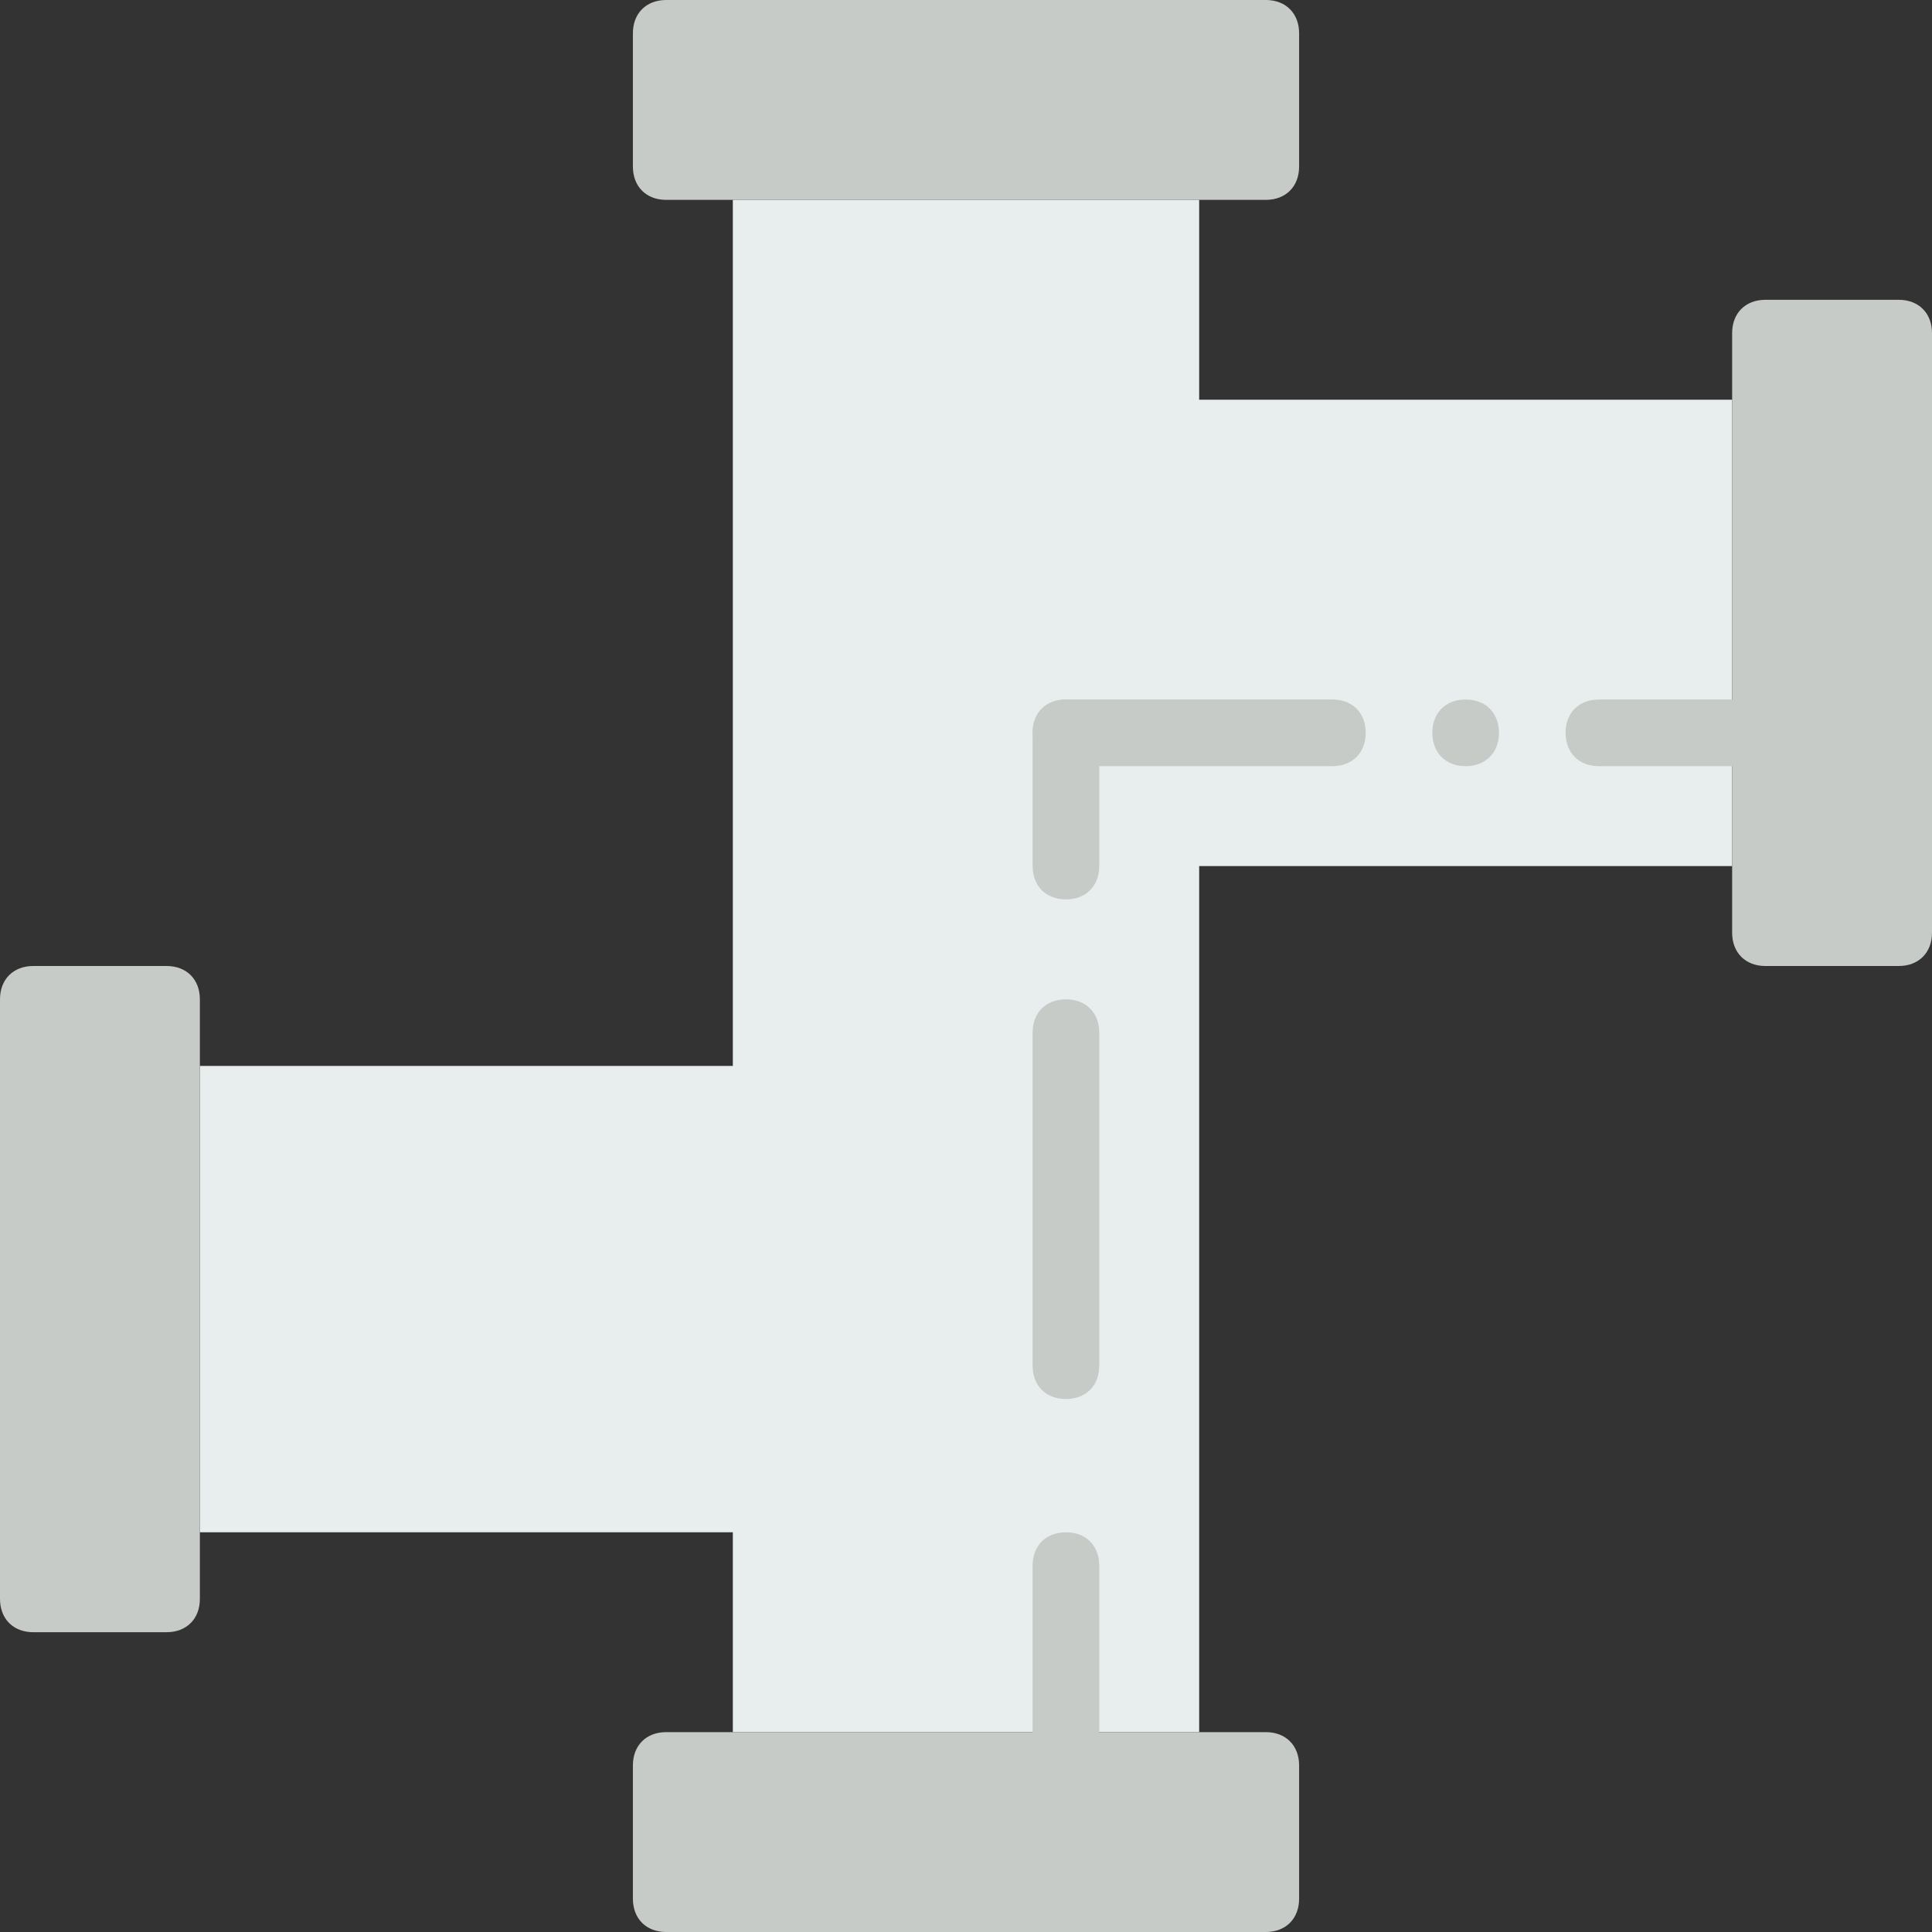
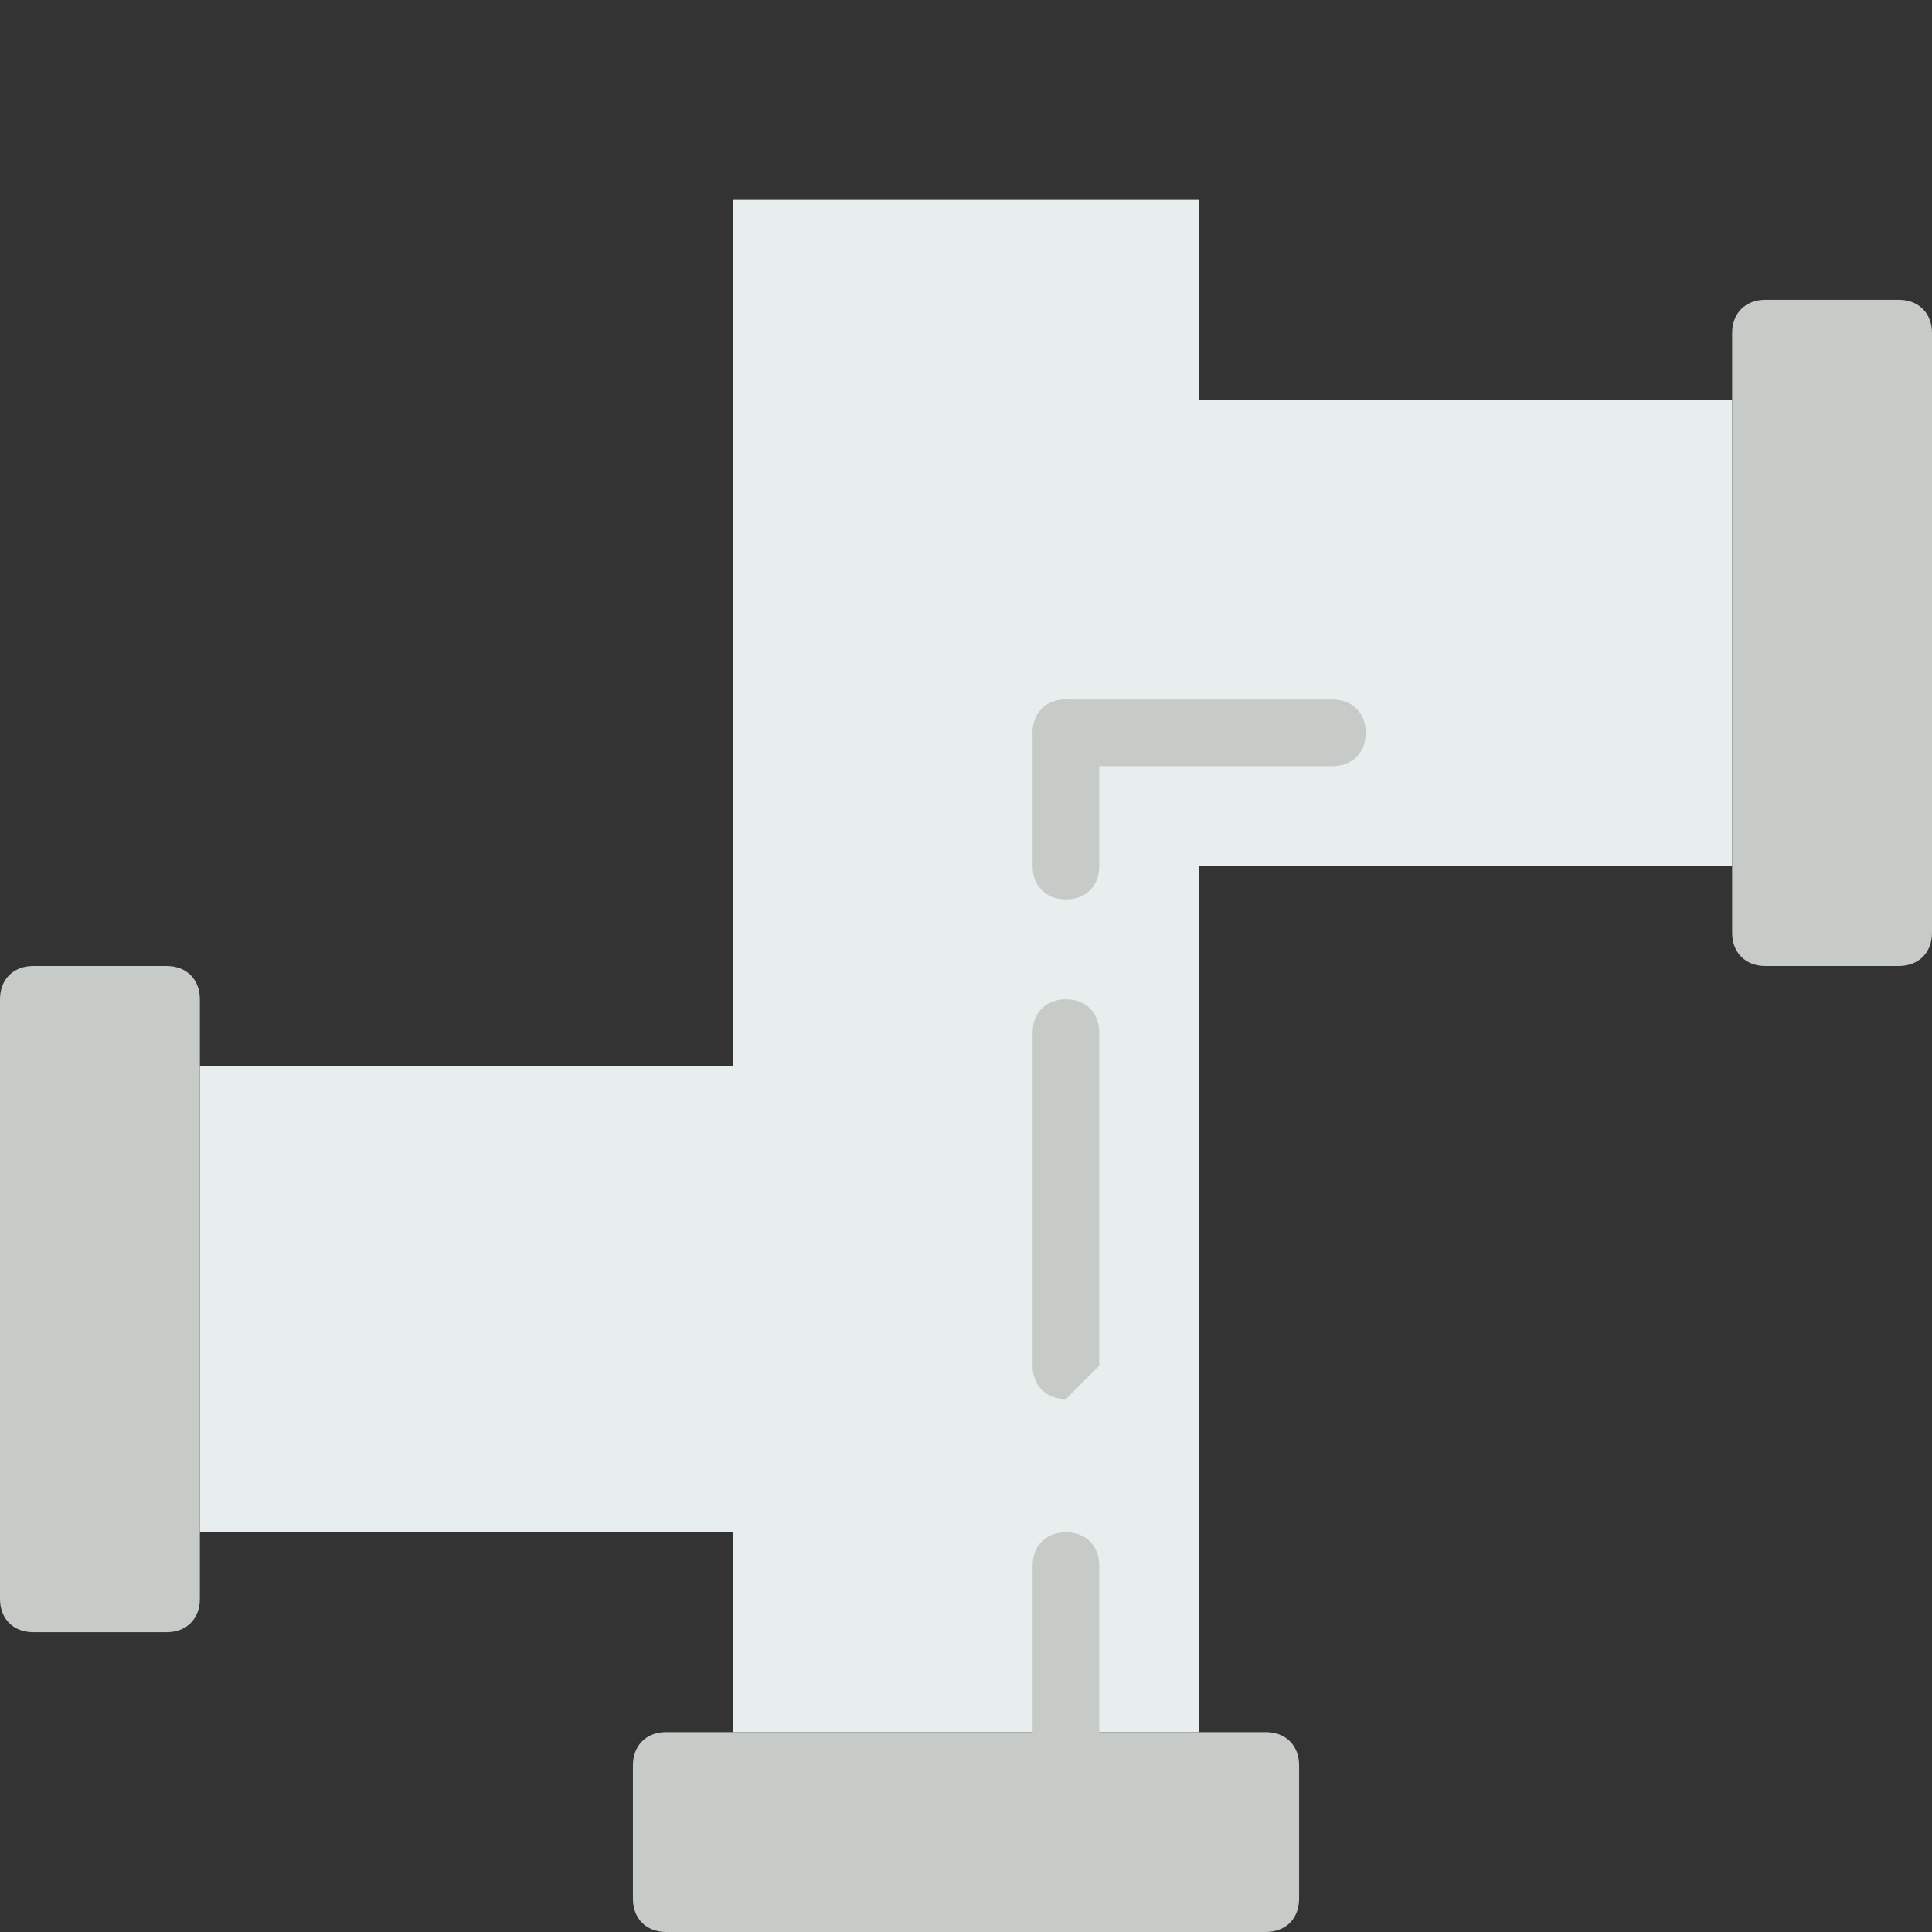
<svg xmlns="http://www.w3.org/2000/svg" height="800px" width="800px" version="1.1" id="Layer_1" viewBox="0 0 512 512" xml:space="preserve">
  <rect x="0" y="0" width="512" height="512" fill="#333333" stroke="none" />
  <path style="fill:#E8EDEE;" d="M317.793,105.931V52.966H194.207v229.517H52.966v123.586h141.241v52.966h123.586V229.517h141.241  V105.931H317.793z" />
  <g>
-     <path style="fill:#C7CBC7;" d="M167.724,44.138V8.828c0-5.297,3.531-8.828,8.828-8.828h158.897c5.297,0,8.828,3.531,8.828,8.828   v35.31c0,5.297-3.531,8.828-8.828,8.828H176.552C171.255,52.966,167.724,49.434,167.724,44.138" />
    <path style="fill:#C7CBC7;" d="M167.724,503.172v-35.31c0-5.297,3.531-8.828,8.828-8.828h158.897c5.297,0,8.828,3.531,8.828,8.828   v35.31c0,5.297-3.531,8.828-8.828,8.828H176.552C171.255,512,167.724,508.469,167.724,503.172" />
-     <path style="fill:#C7CBC7;" d="M459.034,203.034h-35.31c-5.297,0-8.828-3.531-8.828-8.828s3.531-8.828,8.828-8.828h35.31   c5.297,0,8.828,3.531,8.828,8.828S464.331,203.034,459.034,203.034" />
    <path style="fill:#C7CBC7;" d="M282.483,238.345c-5.297,0-8.828-3.531-8.828-8.828v-35.31c0-5.297,3.531-8.828,8.828-8.828   c5.297,0,8.828,3.531,8.828,8.828v35.31C291.31,234.814,287.779,238.345,282.483,238.345" />
-     <path style="fill:#C7CBC7;" d="M379.586,194.207c0,5.297,3.531,8.828,8.828,8.828s8.828-3.531,8.828-8.828   s-3.531-8.828-8.828-8.828S379.586,188.91,379.586,194.207" />
-     <path style="fill:#C7CBC7;" d="M282.483,370.759c-5.297,0-8.828-3.531-8.828-8.828v-88.276c0-5.297,3.531-8.828,8.828-8.828   c5.297,0,8.828,3.531,8.828,8.828v88.276C291.31,367.228,287.779,370.759,282.483,370.759" />
+     <path style="fill:#C7CBC7;" d="M282.483,370.759c-5.297,0-8.828-3.531-8.828-8.828v-88.276c0-5.297,3.531-8.828,8.828-8.828   c5.297,0,8.828,3.531,8.828,8.828v88.276" />
    <path style="fill:#C7CBC7;" d="M282.483,467.862c-5.297,0-8.828-3.531-8.828-8.828v-44.138c0-5.297,3.531-8.828,8.828-8.828   c5.297,0,8.828,3.531,8.828,8.828v44.138C291.31,464.331,287.779,467.862,282.483,467.862" />
    <path style="fill:#C7CBC7;" d="M44.138,432.552H8.828c-5.297,0-8.828-3.531-8.828-8.828V264.828C0,259.531,3.531,256,8.828,256   h35.31c5.297,0,8.828,3.531,8.828,8.828v158.897C52.966,429.021,49.434,432.552,44.138,432.552" />
    <path style="fill:#C7CBC7;" d="M467.862,79.448h35.31c5.297,0,8.828,3.531,8.828,8.828v158.897c0,5.297-3.531,8.828-8.828,8.828   h-35.31c-5.297,0-8.828-3.531-8.828-8.828V88.276C459.034,82.979,462.566,79.448,467.862,79.448" />
    <path style="fill:#C7CBC7;" d="M353.103,203.034h-70.621c-5.297,0-8.828-3.531-8.828-8.828s3.531-8.828,8.828-8.828h70.621   c5.297,0,8.828,3.531,8.828,8.828S358.4,203.034,353.103,203.034" />
  </g>
</svg>